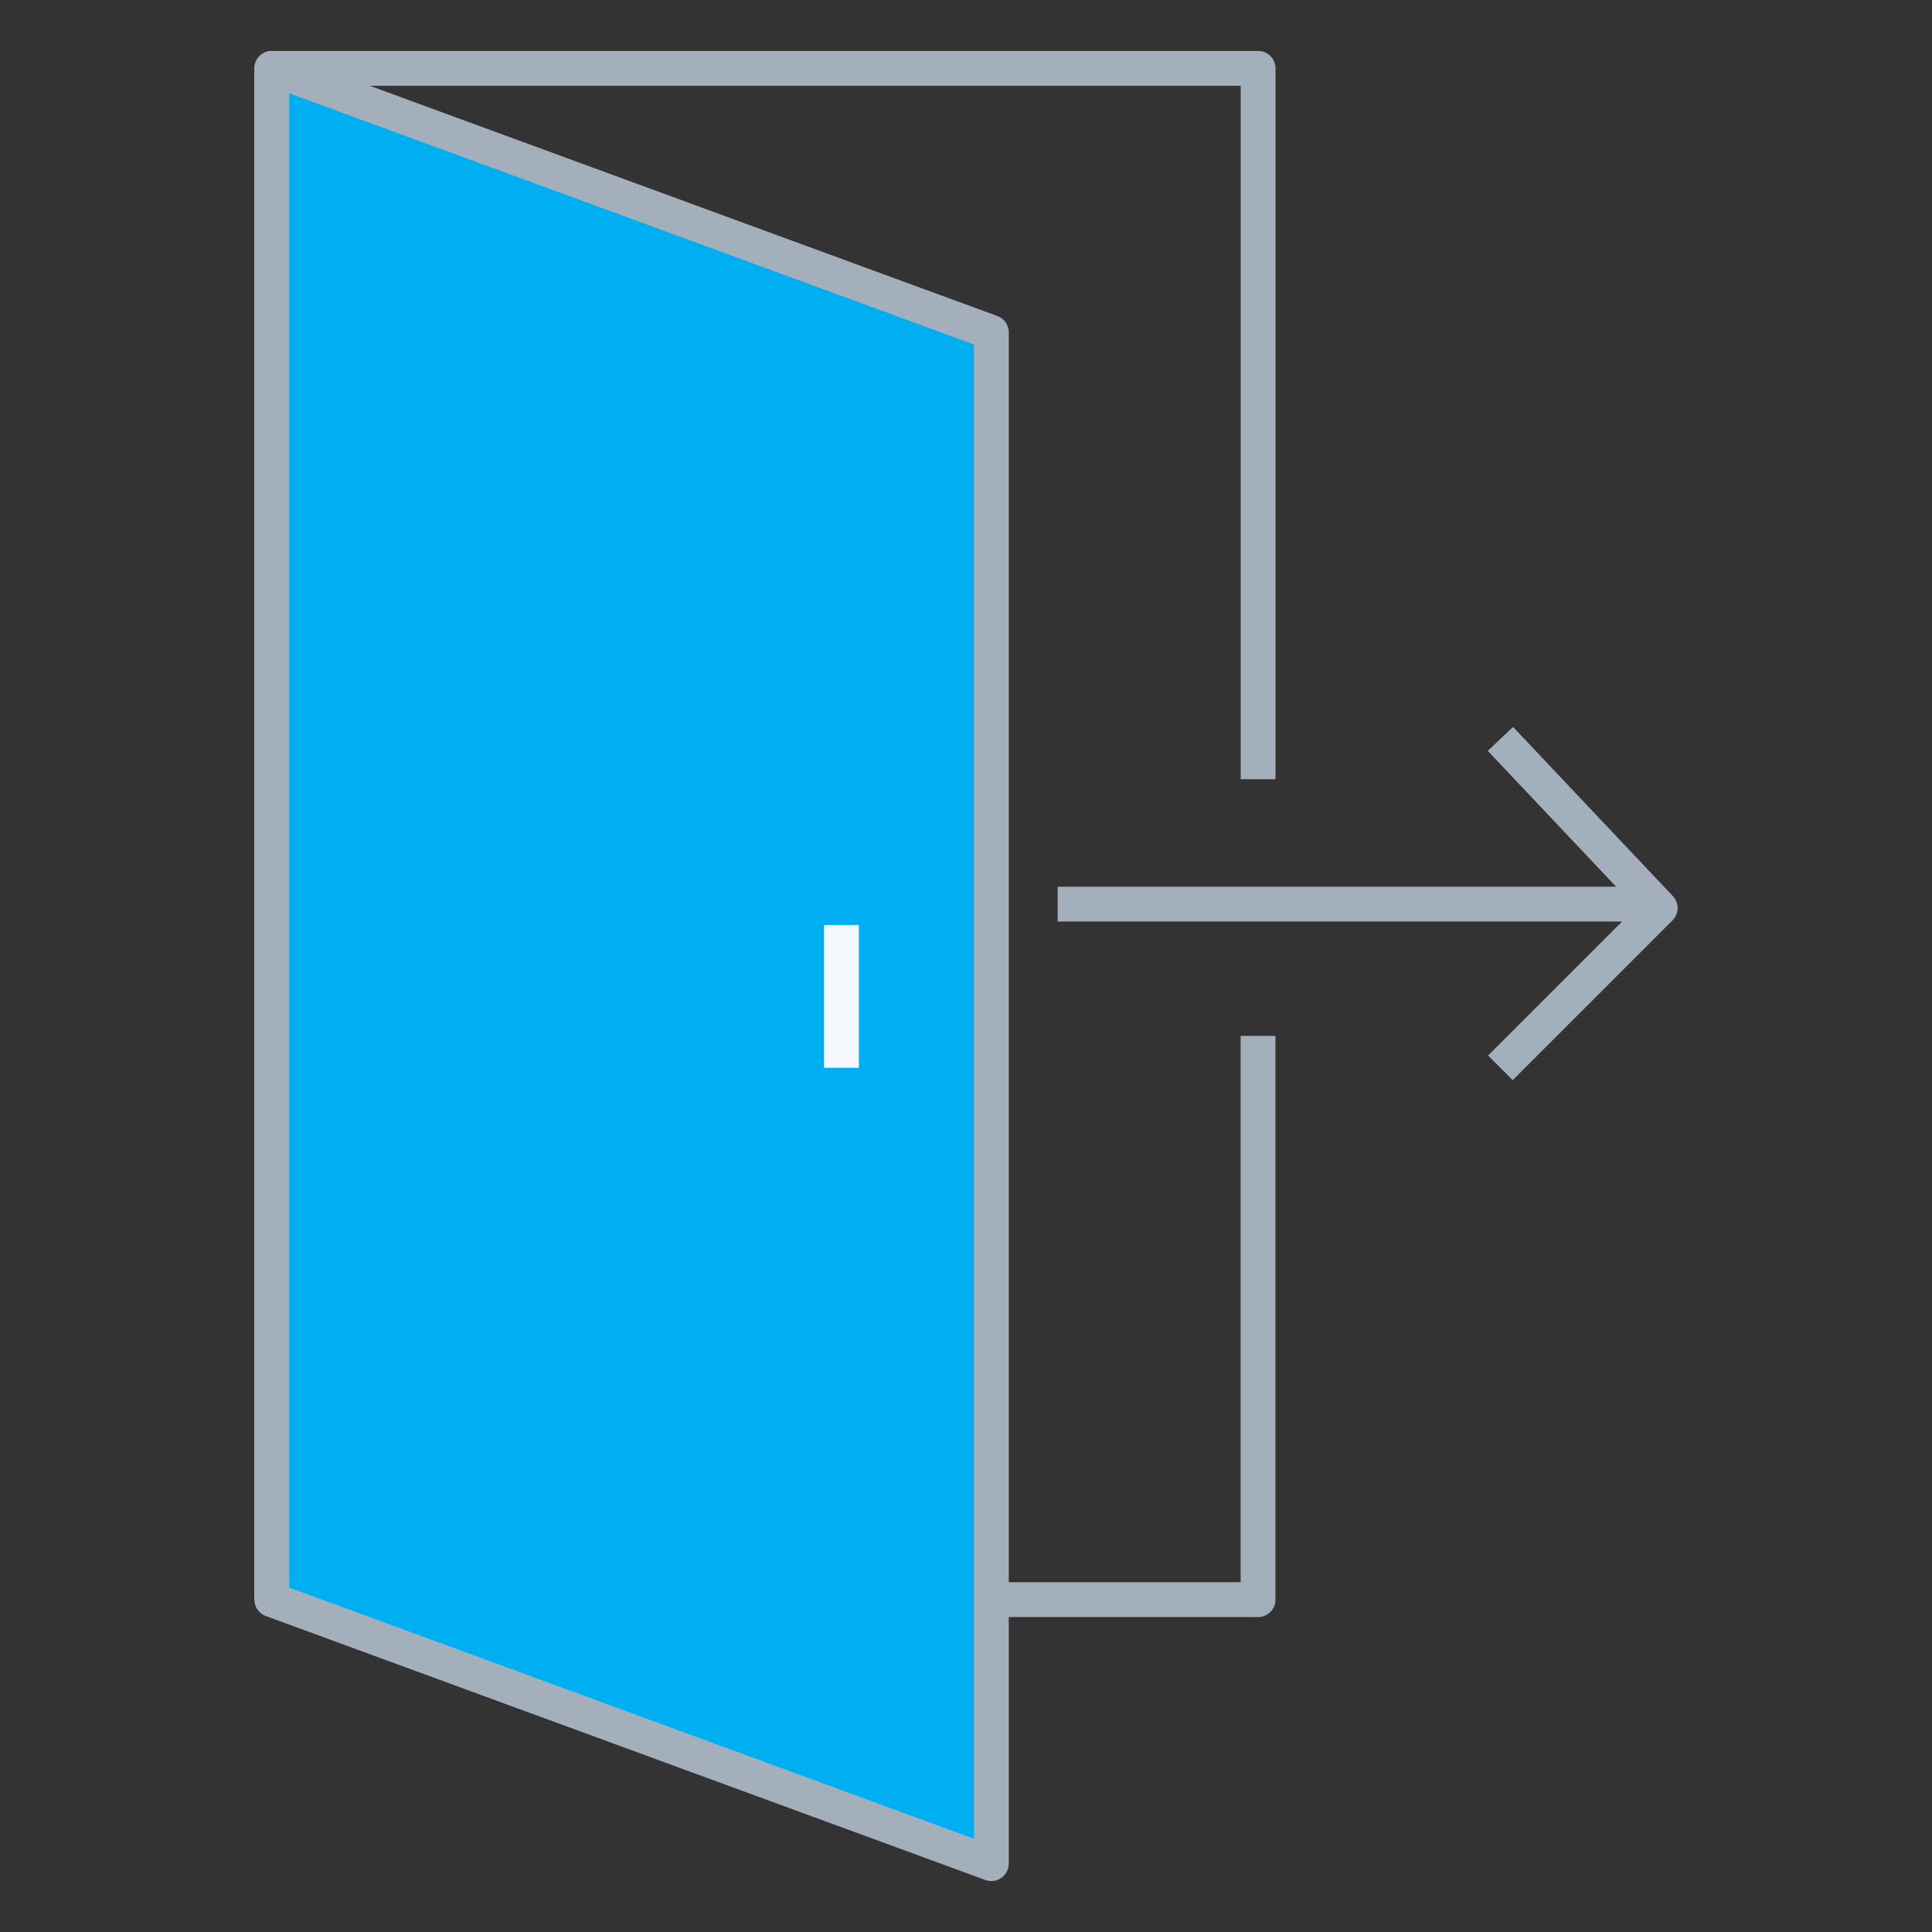
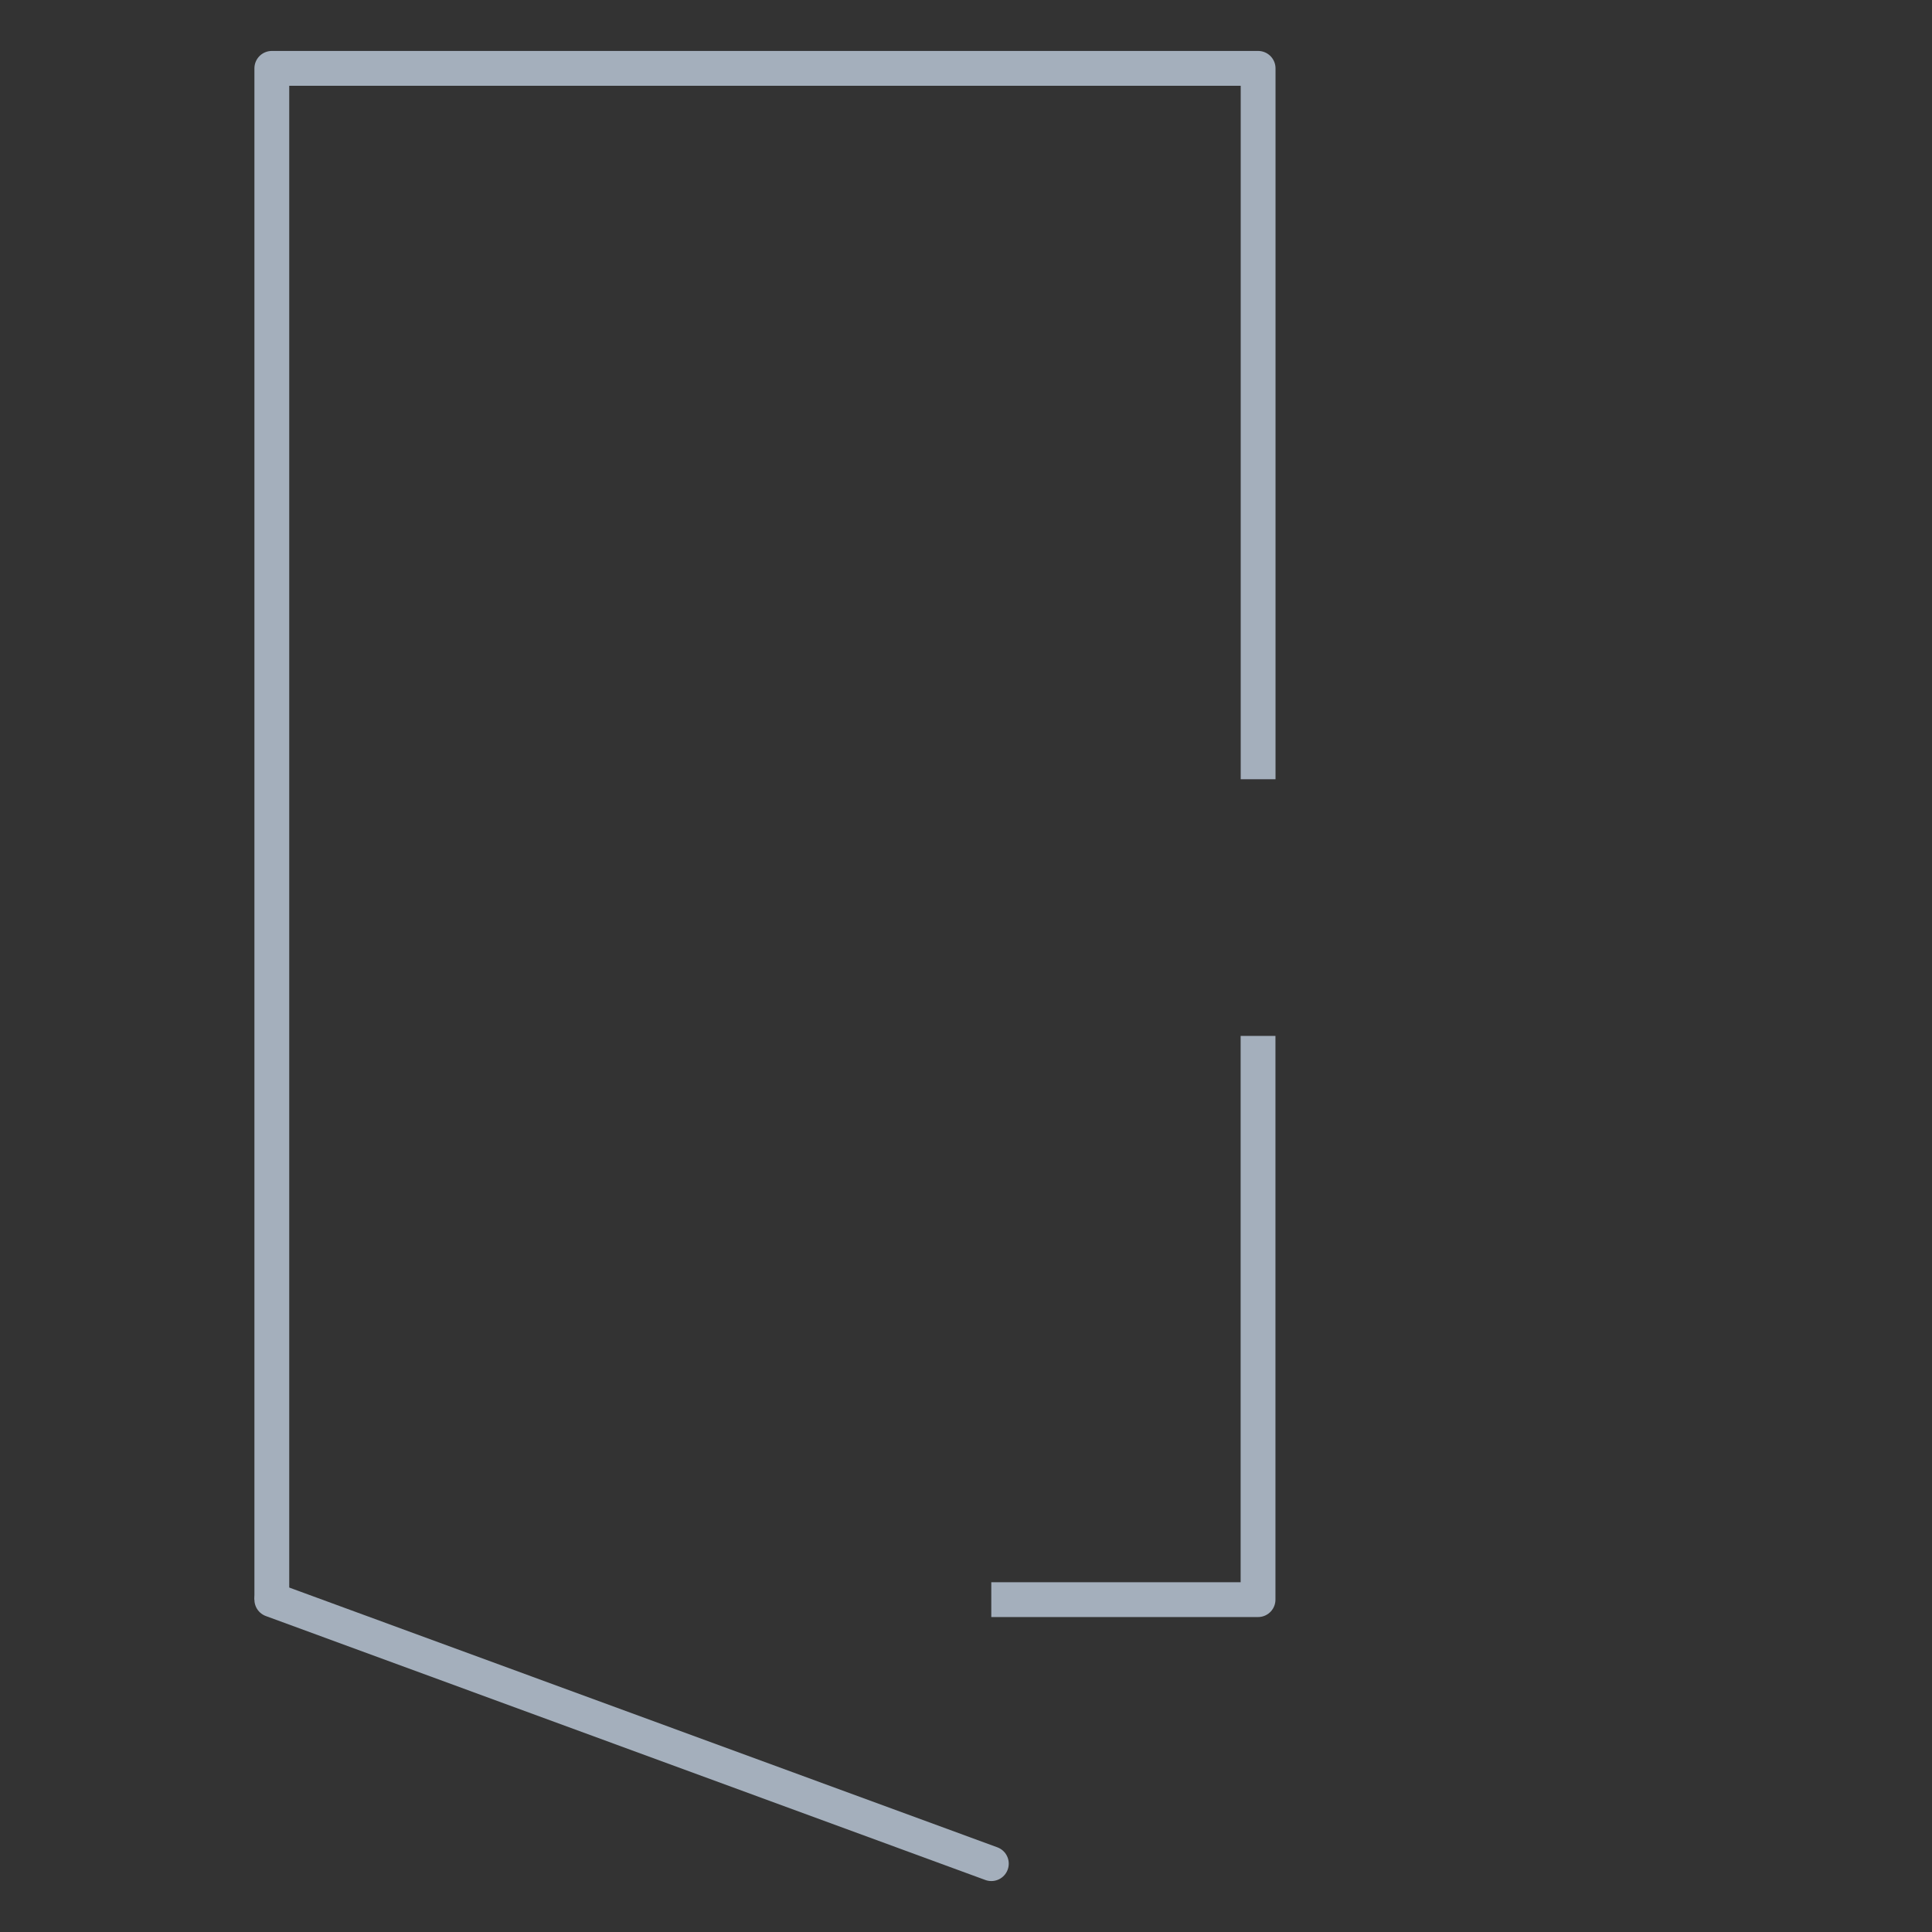
<svg xmlns="http://www.w3.org/2000/svg" width="111" height="111" viewBox="0 0 111 111" fill="none">
  <rect x="0" y="0" width="111" height="111" fill="#333333" stroke="none" />
  <g clip-path="url(#a)" stroke-width="2" stroke-linejoin="round">
    <path d="M72.279 59.518v32.387H56.953M15.617 91.905V3.927h56.666V44.769" stroke="#a4afbc" />
-     <path d="M56.956 107.073 15.617 91.908V3.929l41.339 15.165z" fill="#00aff2" stroke="#a4afbc" />
-     <path d="M48.344 53.144v8.206" stroke="#f5f8fc" />
-     <path d="M60.766 51.945h33.428M86.203 42.452l9.182 9.718-9.182 9.18" stroke="#a4afbc" />
+     <path d="M56.956 107.073 15.617 91.908l41.339 15.165z" fill="#00aff2" stroke="#a4afbc" />
  </g>
  <defs>
    <clipPath id="a">
      <path fill="#fff" d="M0 0h111v111H0z" />
    </clipPath>
  </defs>
</svg>